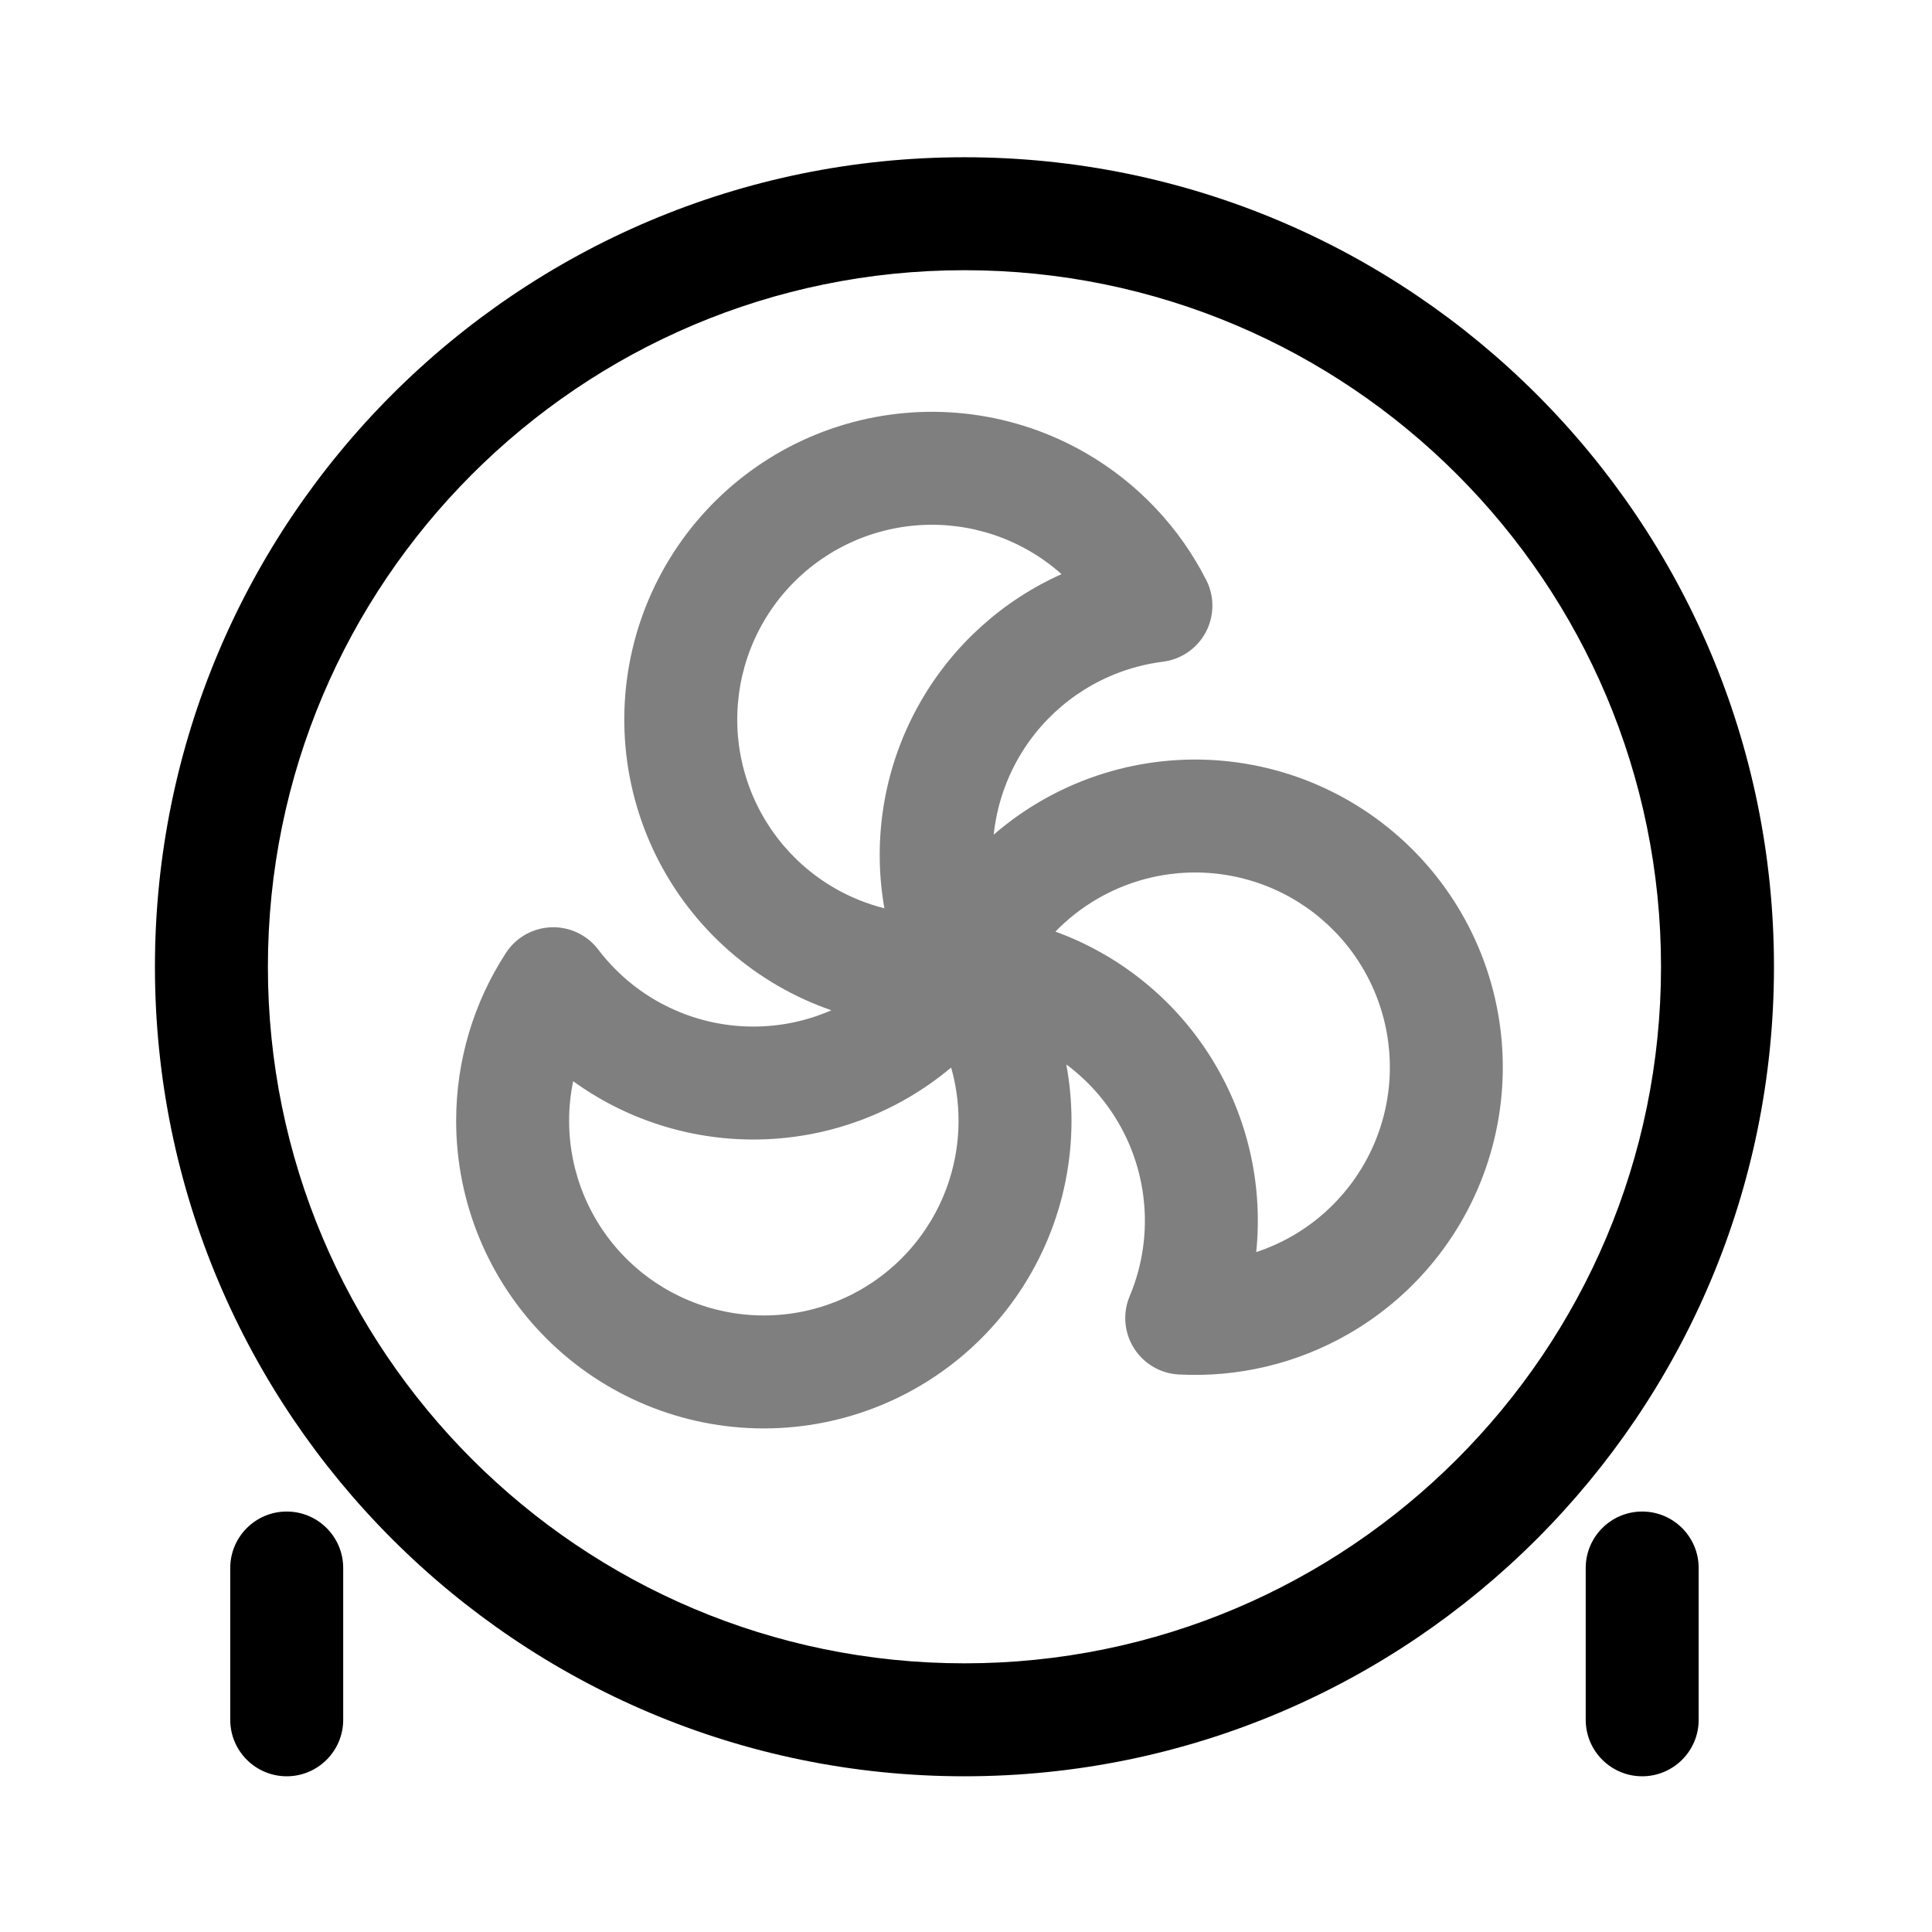
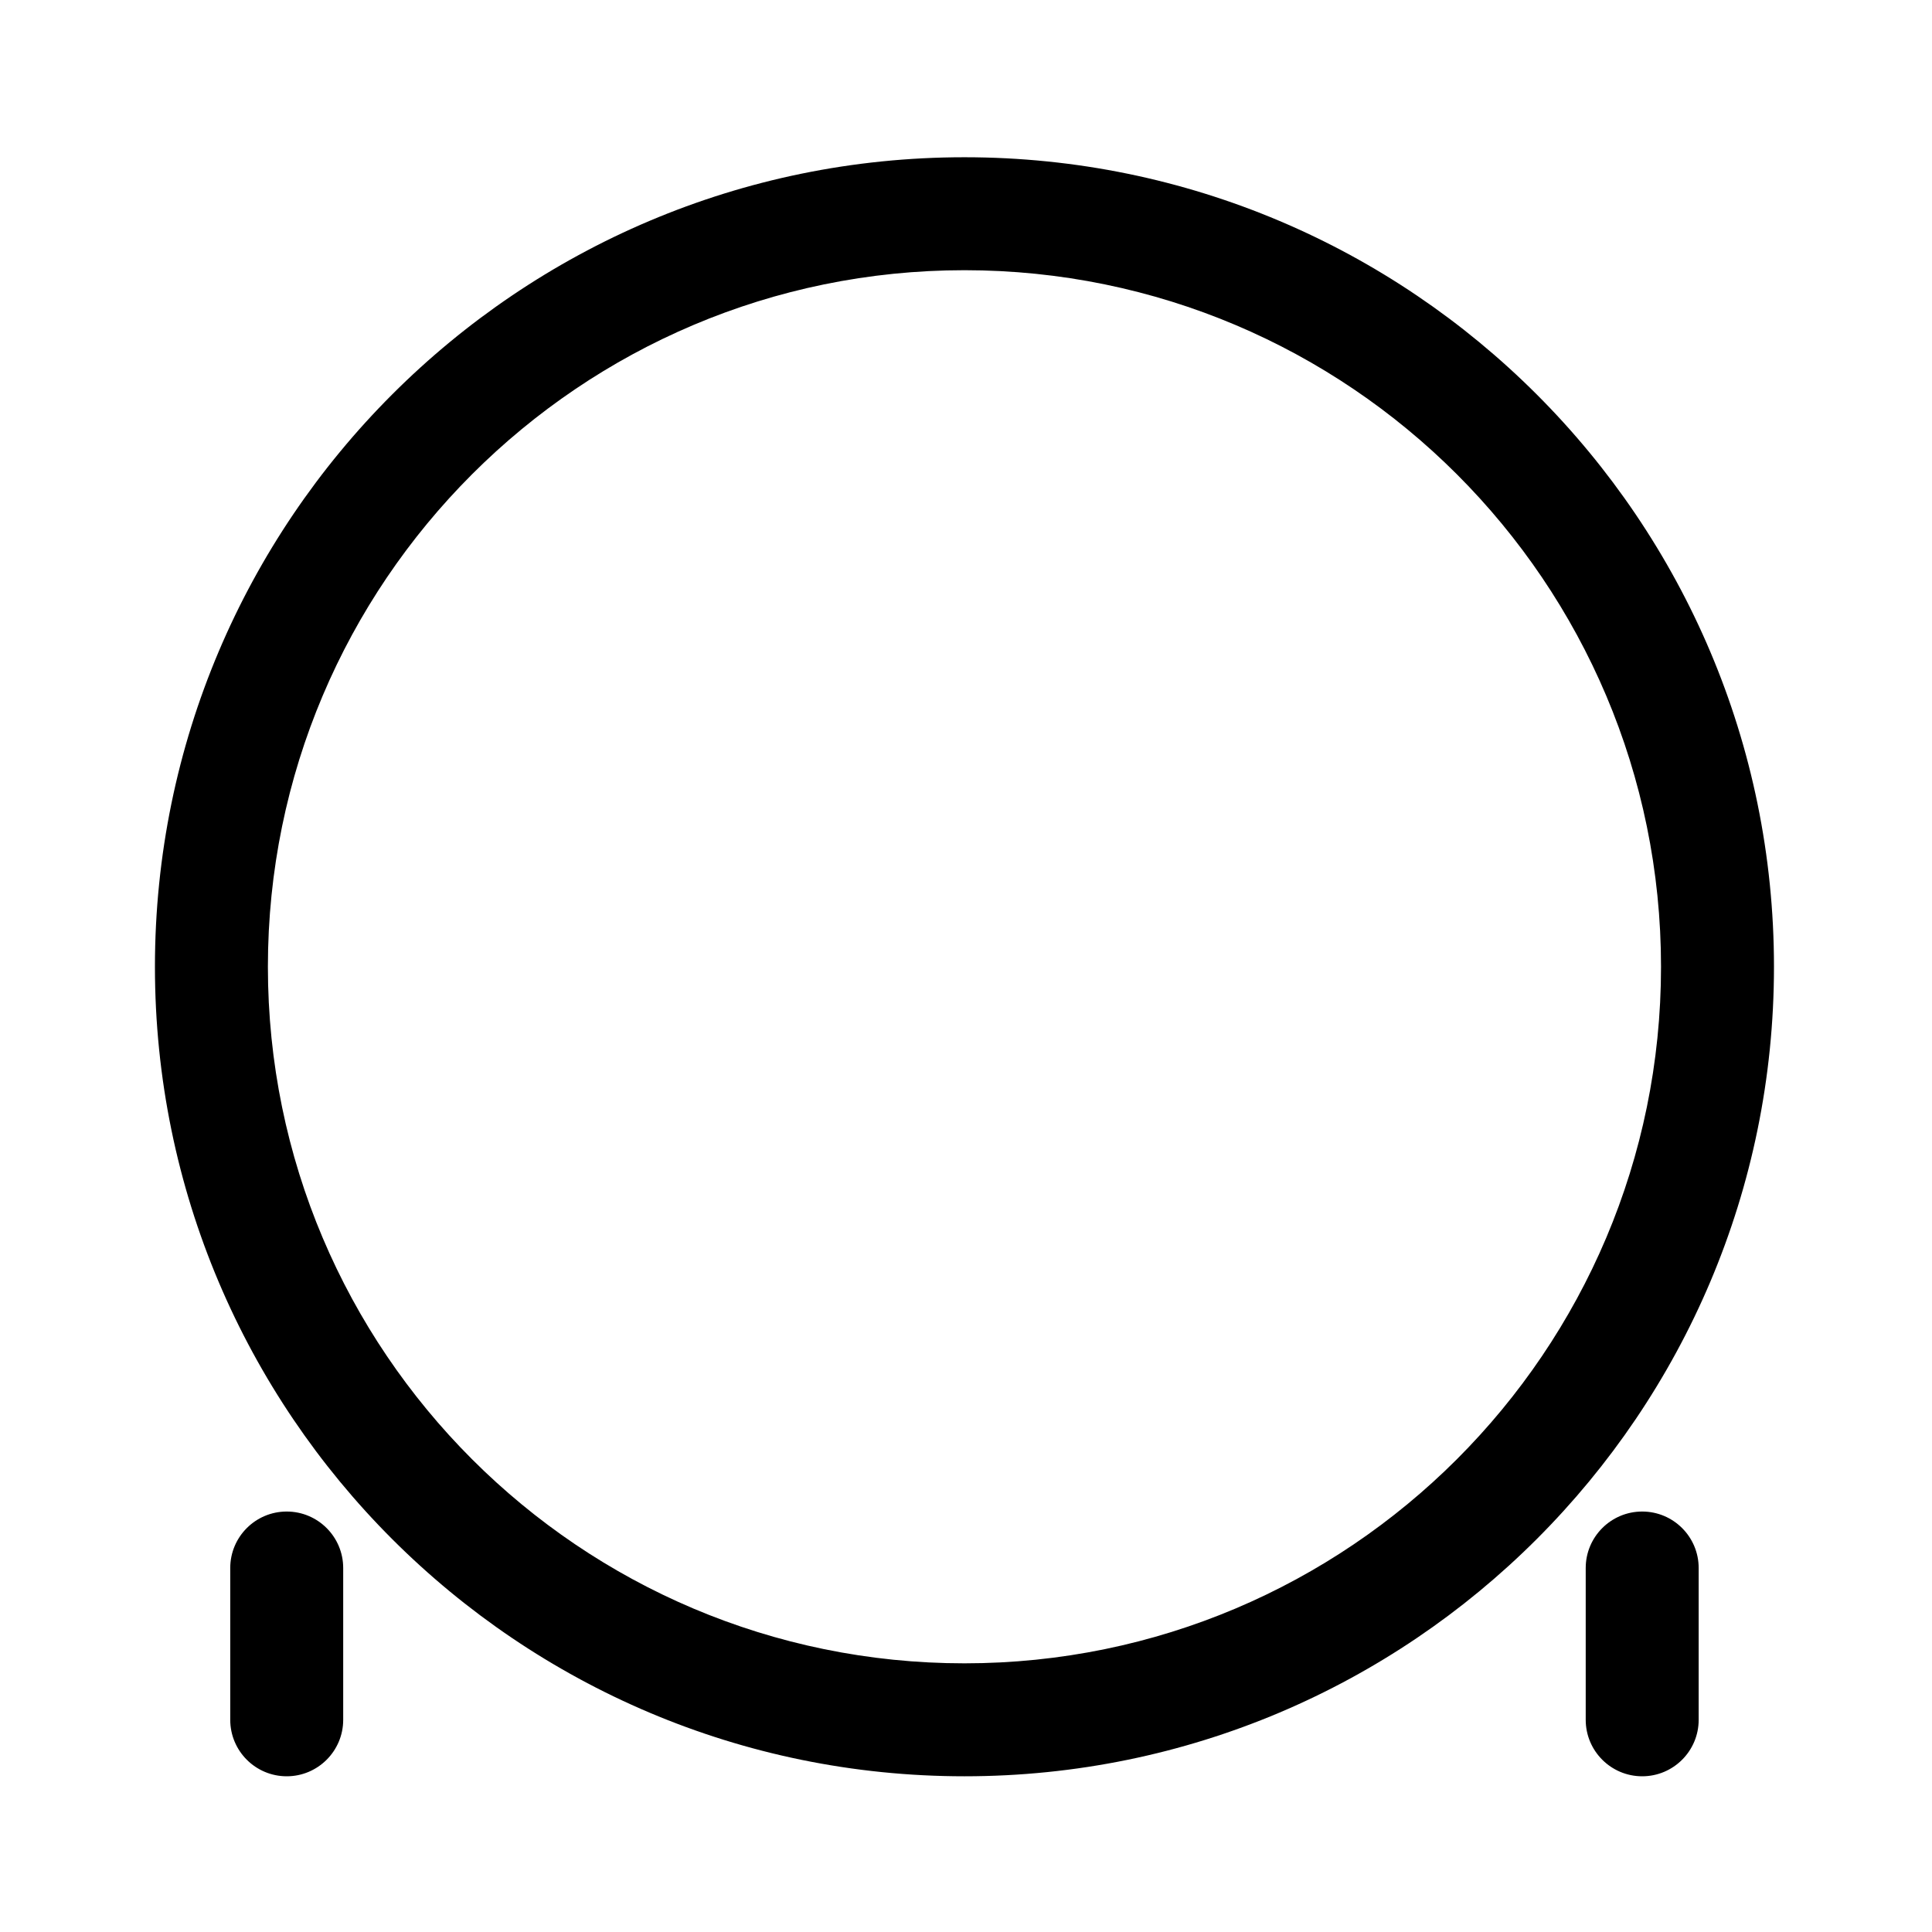
<svg xmlns="http://www.w3.org/2000/svg" fill="#000000" width="800px" height="800px" viewBox="0 0 1069 1069" style="fill-rule:evenodd;clip-rule:evenodd;stroke-linejoin:round;stroke-miterlimit:2;" version="1.1" xml:space="preserve">
  <rect height="1066.67" id="Fan" style="fill:none;" width="1066.67" x="0.313" y="1.589" />
  <g>
    <path d="M533.647,87.006c-247.212,0 -447.917,200.705 -447.917,447.917c0,247.212 200.705,447.916 447.917,447.916c247.212,0 447.916,-200.704 447.916,-447.916c0,-247.212 -200.704,-447.917 -447.916,-447.917Zm-343.75,864.583l-0,-83.989c-0,-17.247 -14.003,-31.25 -31.25,-31.25c-17.248,0 -31.25,14.003 -31.25,31.25l-0,83.989c-0,17.248 14.002,31.25 31.25,31.25c17.247,0 31.25,-14.002 31.25,-31.25Zm750,0l-0,-83.989c-0,-17.247 -14.003,-31.25 -31.25,-31.25c-17.248,0 -31.25,14.003 -31.25,31.25l-0,83.989c-0,17.248 14.002,31.25 31.25,31.25c17.247,0 31.25,-14.002 31.25,-31.25Zm-406.25,-802.083c212.717,0 385.416,172.699 385.416,385.417c0,212.717 -172.699,385.416 -385.416,385.416c-212.717,0 -385.417,-172.699 -385.417,-385.416c0,-212.718 172.7,-385.417 385.417,-385.417Z" />
-     <path d="M460.021,558.989c-13.473,5.896 -28.146,9.022 -43.14,9.022l-0.056,0c-28.567,0 -55.963,-11.348 -76.163,-31.547c-3.48,-3.481 -6.697,-7.174 -9.637,-11.048c-6.149,-8.103 -15.858,-12.706 -26.023,-12.339c-10.166,0.368 -19.517,5.661 -25.064,14.187c-17.838,27.415 -27.541,59.621 -27.541,92.828c-0,0.019 -0,0.037 -0,0.056c-0,45.143 17.933,88.436 49.853,120.357c31.921,31.921 75.215,49.854 120.357,49.854l0.056,-0c45.143,-0 88.437,-17.933 120.357,-49.854c31.921,-31.921 49.854,-75.214 49.854,-120.357c-0,-0.019 -0,-0.037 -0,-0.056c-0,-10.513 -0.973,-20.926 -2.871,-31.121c11.686,8.679 21.601,19.727 29.021,32.579c0.009,0.016 0.019,0.032 0.028,0.048c14.283,24.739 18.154,54.14 10.76,81.733c-1.273,4.754 -2.864,9.387 -4.748,13.869c-3.943,9.377 -3.076,20.087 2.326,28.707c5.401,8.62 14.66,14.071 24.818,14.612c32.66,1.741 65.404,-5.959 94.162,-22.563c0.016,-0.009 0.032,-0.018 0.048,-0.027c39.094,-22.572 67.622,-59.749 79.305,-103.353c11.684,-43.605 5.568,-90.065 -17.004,-129.159c-0.009,-0.017 -0.018,-0.033 -0.028,-0.049c-22.571,-39.094 -59.748,-67.621 -103.353,-79.305c-43.604,-11.684 -90.064,-5.567 -129.159,17.004c-0.016,0.009 -0.032,0.018 -0.048,0.028c-9.406,5.431 -18.201,11.707 -26.292,18.722c1.557,-14.888 6.215,-29.428 13.842,-42.639c0.01,-0.016 0.019,-0.032 0.028,-0.048c14.283,-24.739 37.809,-42.791 65.403,-50.185c4.754,-1.274 9.561,-2.213 14.385,-2.822c10.093,-1.274 18.933,-7.38 23.698,-16.368c4.764,-8.987 4.856,-19.732 0.246,-28.799c-14.823,-29.155 -37.863,-53.662 -66.621,-70.265c-0.016,-0.01 -0.032,-0.019 -0.048,-0.028c-39.095,-22.572 -85.555,-28.688 -129.16,-17.004c-43.604,11.683 -80.781,40.211 -103.353,79.305c-0.009,0.016 -0.018,0.032 -0.027,0.048c-22.572,39.095 -28.688,85.555 -17.004,129.159c11.683,43.605 40.21,80.782 79.305,103.353c0.016,0.01 0.032,0.019 0.048,0.028c9.433,5.446 19.294,9.934 29.44,13.437Zm66.25,31.7c2.703,9.483 4.103,19.371 4.103,29.403c-0,0.019 -0,0.037 -0,0.056c-0,28.567 -11.348,55.963 -31.548,76.163c-20.2,20.199 -47.596,31.548 -76.163,31.548l-0.056,-0c-28.566,-0 -55.963,-11.349 -76.162,-31.548c-20.2,-20.2 -31.548,-47.596 -31.548,-76.163l-0,-0.056c-0,-7.392 0.76,-14.707 2.252,-21.834c28.814,20.836 63.657,32.253 99.676,32.253l0.056,0c40.168,0 78.872,-14.198 109.39,-39.822Zm168.813,102.107c3.638,-35.372 -3.896,-71.254 -21.905,-102.448c-0.01,-0.016 -0.019,-0.032 -0.028,-0.048c-20.084,-34.787 -51.732,-61.206 -89.182,-74.824c6.859,-7.082 14.723,-13.238 23.412,-18.255c0.016,-0.009 0.032,-0.018 0.048,-0.027c24.74,-14.284 54.14,-18.154 81.733,-10.761c27.593,7.394 51.119,25.446 65.403,50.185c0.009,0.016 0.018,0.032 0.028,0.049c14.283,24.739 18.154,54.139 10.76,81.732c-7.394,27.594 -25.446,51.12 -50.185,65.403c-0.016,0.009 -0.032,0.019 -0.048,0.028c-6.403,3.696 -13.117,6.695 -20.036,8.966Zm-107.732,-375.111c-32.451,14.536 -59.76,39.002 -77.77,70.195c-0.009,0.016 -0.018,0.032 -0.027,0.048c-20.082,34.783 -27.139,75.396 -20.209,114.643c-9.563,-2.397 -18.826,-6.129 -27.515,-11.145c-0.016,-0.01 -0.032,-0.019 -0.048,-0.028c-24.739,-14.283 -42.792,-37.809 -50.185,-65.403c-7.394,-27.593 -3.523,-56.993 10.76,-81.733c0.01,-0.016 0.019,-0.032 0.028,-0.048c14.283,-24.739 37.809,-42.791 65.403,-50.185c27.593,-7.394 56.993,-3.523 81.733,10.76c0.016,0.01 0.032,0.019 0.048,0.028c6.402,3.697 12.356,8.012 17.782,12.868Z" style="fill-opacity:0.5;" />
  </g>
</svg>